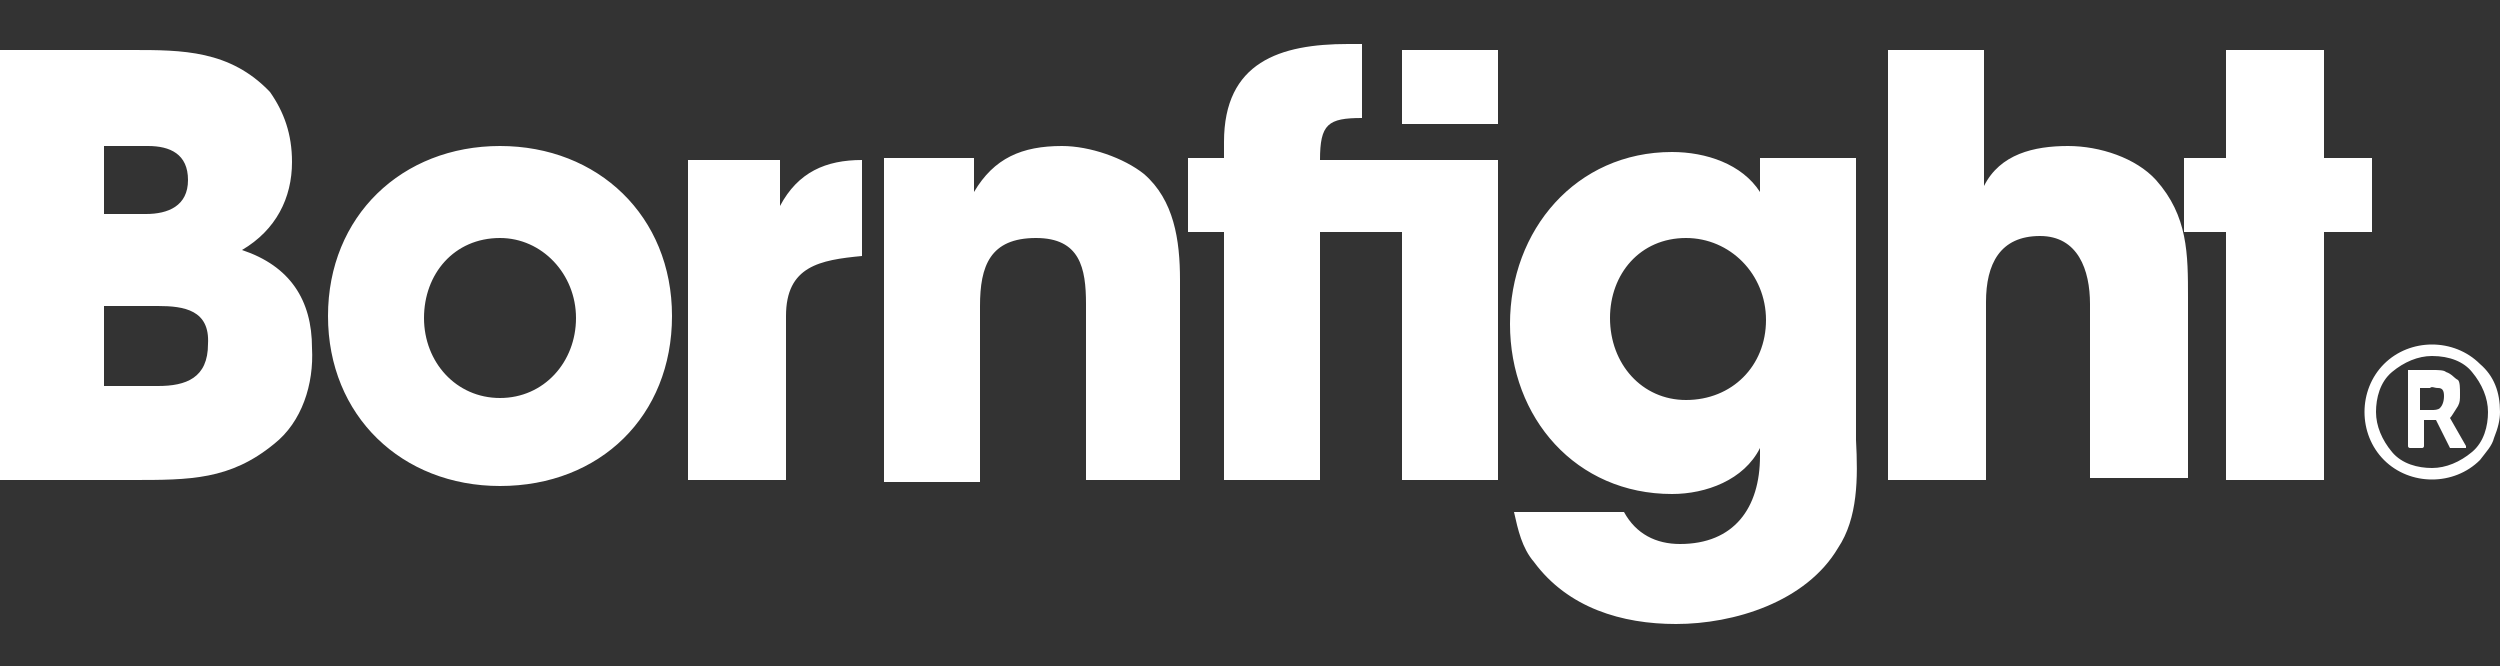
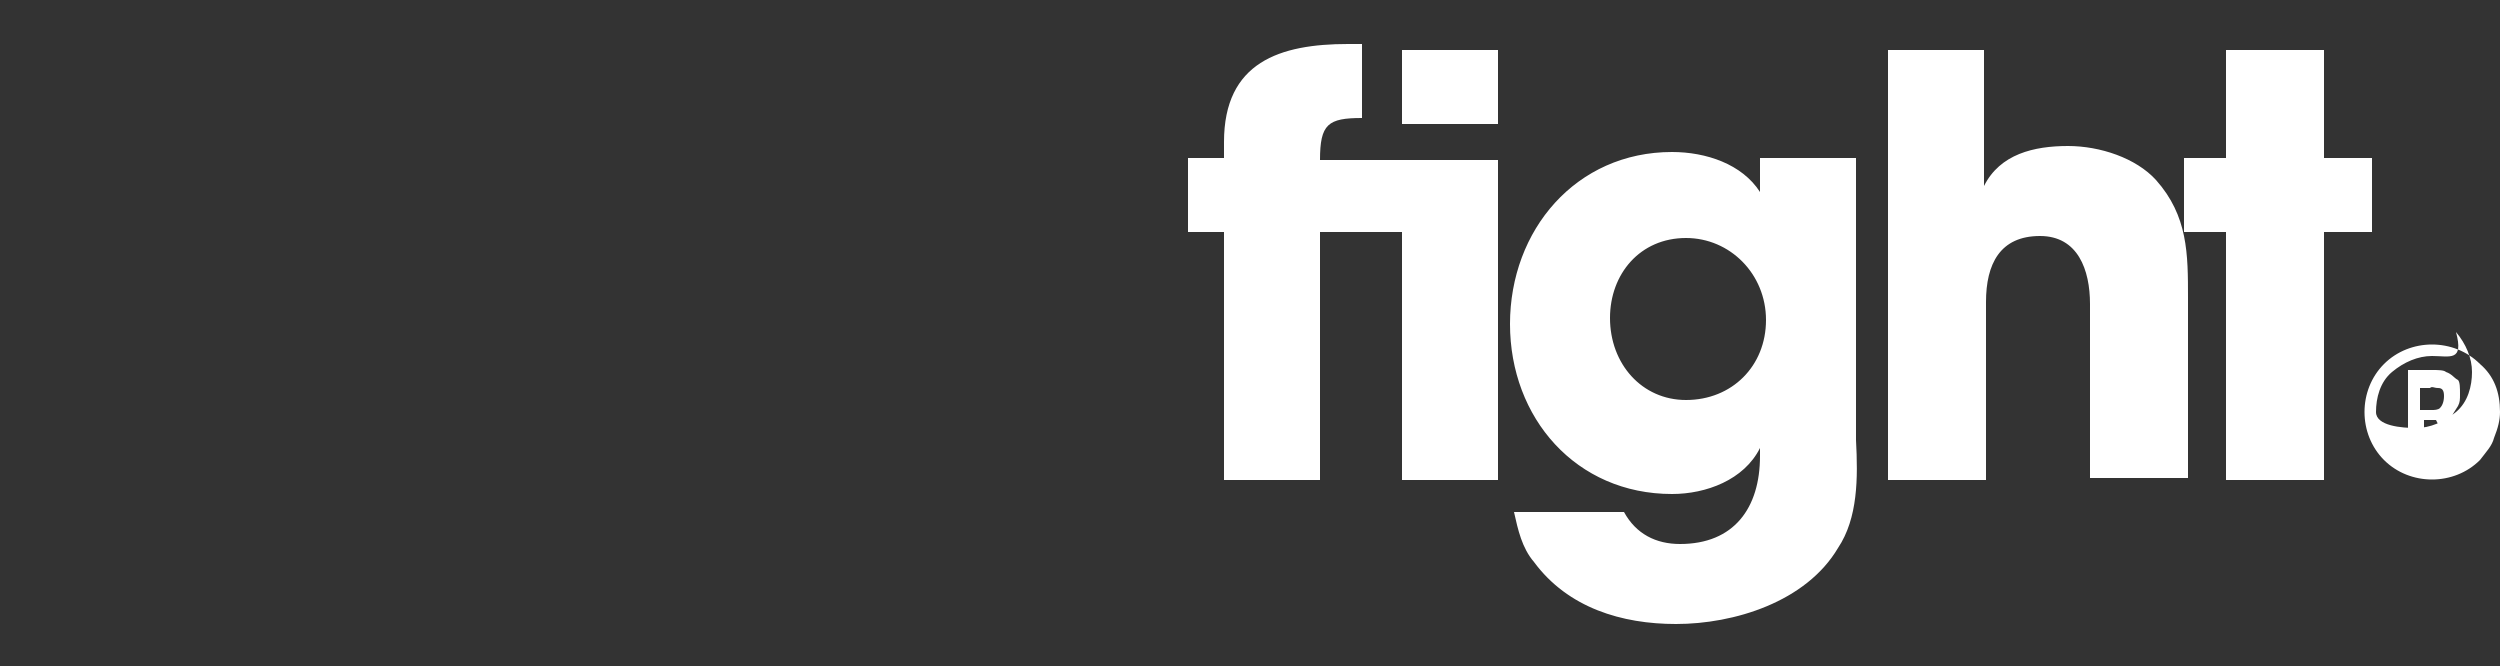
<svg xmlns="http://www.w3.org/2000/svg" version="1.1" id="Layer_1" x="0px" y="0px" viewBox="0 0 125 33.3" width="125" height="33.3" style="enable-background:new 0 0 125 33.3;" xml:space="preserve">
  <rect x="0" y="0" width="125" height="33.3" fill="#333333" stroke="none" />
  <style type="text/css">
	.st0{fill:#FFFFFF;}
</style>
  <g>
-     <path class="st0" d="M7.9,15.3H5.2v4h2.7c1.4,0,2.5-0.4,2.5-2.1C10.5,15.5,9.2,15.3,7.9,15.3 M7.4,7.3H5.2v3.4h2.1   c1.1,0,2.1-0.4,2.1-1.7S8.5,7.3,7.4,7.3 M13.7,22.2C11.5,24,9.5,24,6.6,24H0V2.5h6.6c2.5,0,4.9,0,6.9,2.1c0.7,1,1.1,2.1,1.1,3.5   c0,1.8-0.8,3.4-2.5,4.4c2.4,0.8,3.5,2.5,3.5,4.9C15.7,19.2,15.1,21.1,13.7,22.2 M25,11.9c-2.3,0-3.8,1.8-3.8,4s1.6,4,3.8,4   s3.8-1.8,3.8-4S27.1,11.9,25,11.9 M25,24.3c-4.9,0-8.6-3.5-8.6-8.5s3.7-8.5,8.6-8.5s8.6,3.5,8.6,8.5S30,24.3,25,24.3 M39.3,15.8V24   h-4.9V8H39v2.3l0,0C39.9,8.6,41.3,8,43.1,8v4.8C41,13,39.3,13.3,39.3,15.8 M54.3,24v-8.8c0-1.8-0.3-3.3-2.5-3.3   c-2.3,0-2.8,1.4-2.8,3.4v8.8h-4.8V7.9h4.5v1.7l0,0c1-1.7,2.4-2.3,4.4-2.3c1.4,0,3.1,0.6,4.1,1.4C58.7,10,59,12,59,14v10H54.3z" />
-     <path class="st0" d="M70.1,6.2h4.8V2.5h-4.8V6.2z M70.1,24V11.6H66V24h-4.8V11.6h-1.8V7.9h1.8V7.1c0-4,2.8-4.9,6.2-4.9h0.7v3.7   c-1.7,0-2.1,0.3-2.1,2.1h8.9V24C74.9,24,70.1,24,70.1,24z M84.3,11.9c-2.3,0-3.8,1.8-3.8,4c0,2.3,1.6,4.1,3.8,4.1c2.3,0,4-1.7,4-4   S86.5,11.9,84.3,11.9 M91.9,27.4c-1.6,2.7-5.2,3.8-8.1,3.8c-2.7,0-5.4-0.8-7.1-3.1c-0.6-0.7-0.8-1.6-1-2.5h5.5   c0.6,1.1,1.6,1.6,2.8,1.6c2.7,0,4-1.8,4-4.4v-0.4l0,0c-0.8,1.6-2.7,2.3-4.4,2.3c-4.8,0-8.1-3.8-8.1-8.5s3.3-8.6,8.1-8.6   c1.7,0,3.5,0.6,4.4,2l0,0V7.9h4.8V22C92.9,23.9,92.9,25.9,91.9,27.4 M104.5,24v-8.8c0-1.7-0.6-3.4-2.5-3.4c-2,0-2.7,1.4-2.7,3.3V24   h-4.9V2.5h4.8v6.8l0,0c0.8-1.6,2.5-2,4.2-2c1.6,0,3.4,0.6,4.4,1.7c1.6,1.8,1.6,3.7,1.6,5.9v9H104.5L104.5,24z M116.2,11.6V24h-4.9   V11.6h-2.1V7.9h2.1V2.5h4.9v5.4h2.4v3.7H116.2z M122.2,19.8c0-0.3-0.1-0.4-0.3-0.4s-0.3-0.1-0.4,0H121v1.1h0.6c0.1,0,0.3,0,0.4-0.1   S122.2,20.1,122.2,19.8 M122.5,20.9l0.8,1.4v0.1c0,0,0,0-0.1,0h-0.6h-0.1l-0.7-1.4h-0.6v1.3c0,0,0,0.1-0.1,0.1l0,0h-0.6   c0,0-0.1,0-0.1-0.1l0,0v-3.7c0,0,0,0,0-0.1c0,0,0,0,0.1,0h1.1c0.3,0,0.6,0,0.7,0.1c0.3,0.1,0.4,0.3,0.6,0.4   c0.1,0.1,0.1,0.4,0.1,0.7c0,0.3,0,0.4-0.1,0.6C122.7,20.6,122.6,20.8,122.5,20.9L122.5,20.9 M121.6,17.8c-0.7,0-1.4,0.3-2,0.8   s-0.8,1.3-0.8,2s0.3,1.4,0.8,2s1.3,0.8,2,0.8c0.7,0,1.4-0.3,2-0.8s0.8-1.3,0.8-2s-0.3-1.4-0.8-2C123.2,18.1,122.5,17.8,121.6,17.8    M125,20.6c0,0.4-0.1,0.8-0.3,1.3c-0.1,0.4-0.4,0.7-0.7,1.1c-1.3,1.3-3.5,1.3-4.8,0c-1.3-1.3-1.3-3.5,0-4.8c1.3-1.3,3.5-1.3,4.8,0   C124.7,18.8,125,19.6,125,20.6" />
+     <path class="st0" d="M70.1,6.2h4.8V2.5h-4.8V6.2z M70.1,24V11.6H66V24h-4.8V11.6h-1.8V7.9h1.8V7.1c0-4,2.8-4.9,6.2-4.9h0.7v3.7   c-1.7,0-2.1,0.3-2.1,2.1h8.9V24C74.9,24,70.1,24,70.1,24z M84.3,11.9c-2.3,0-3.8,1.8-3.8,4c0,2.3,1.6,4.1,3.8,4.1c2.3,0,4-1.7,4-4   S86.5,11.9,84.3,11.9 M91.9,27.4c-1.6,2.7-5.2,3.8-8.1,3.8c-2.7,0-5.4-0.8-7.1-3.1c-0.6-0.7-0.8-1.6-1-2.5h5.5   c0.6,1.1,1.6,1.6,2.8,1.6c2.7,0,4-1.8,4-4.4v-0.4l0,0c-0.8,1.6-2.7,2.3-4.4,2.3c-4.8,0-8.1-3.8-8.1-8.5s3.3-8.6,8.1-8.6   c1.7,0,3.5,0.6,4.4,2l0,0V7.9h4.8V22C92.9,23.9,92.9,25.9,91.9,27.4 M104.5,24v-8.8c0-1.7-0.6-3.4-2.5-3.4c-2,0-2.7,1.4-2.7,3.3V24   h-4.9V2.5h4.8v6.8l0,0c0.8-1.6,2.5-2,4.2-2c1.6,0,3.4,0.6,4.4,1.7c1.6,1.8,1.6,3.7,1.6,5.9v9H104.5L104.5,24z M116.2,11.6V24h-4.9   V11.6h-2.1V7.9h2.1V2.5h4.9v5.4h2.4v3.7H116.2z M122.2,19.8c0-0.3-0.1-0.4-0.3-0.4s-0.3-0.1-0.4,0H121v1.1h0.6c0.1,0,0.3,0,0.4-0.1   S122.2,20.1,122.2,19.8 M122.5,20.9l0.8,1.4v0.1c0,0,0,0-0.1,0h-0.6h-0.1l-0.7-1.4h-0.6v1.3c0,0,0,0.1-0.1,0.1l0,0h-0.6   c0,0-0.1,0-0.1-0.1l0,0v-3.7c0,0,0,0,0-0.1c0,0,0,0,0.1,0h1.1c0.3,0,0.6,0,0.7,0.1c0.3,0.1,0.4,0.3,0.6,0.4   c0.1,0.1,0.1,0.4,0.1,0.7c0,0.3,0,0.4-0.1,0.6C122.7,20.6,122.6,20.8,122.5,20.9L122.5,20.9 M121.6,17.8c-0.7,0-1.4,0.3-2,0.8   s-0.8,1.3-0.8,2s1.3,0.8,2,0.8c0.7,0,1.4-0.3,2-0.8s0.8-1.3,0.8-2s-0.3-1.4-0.8-2C123.2,18.1,122.5,17.8,121.6,17.8    M125,20.6c0,0.4-0.1,0.8-0.3,1.3c-0.1,0.4-0.4,0.7-0.7,1.1c-1.3,1.3-3.5,1.3-4.8,0c-1.3-1.3-1.3-3.5,0-4.8c1.3-1.3,3.5-1.3,4.8,0   C124.7,18.8,125,19.6,125,20.6" />
  </g>
</svg>